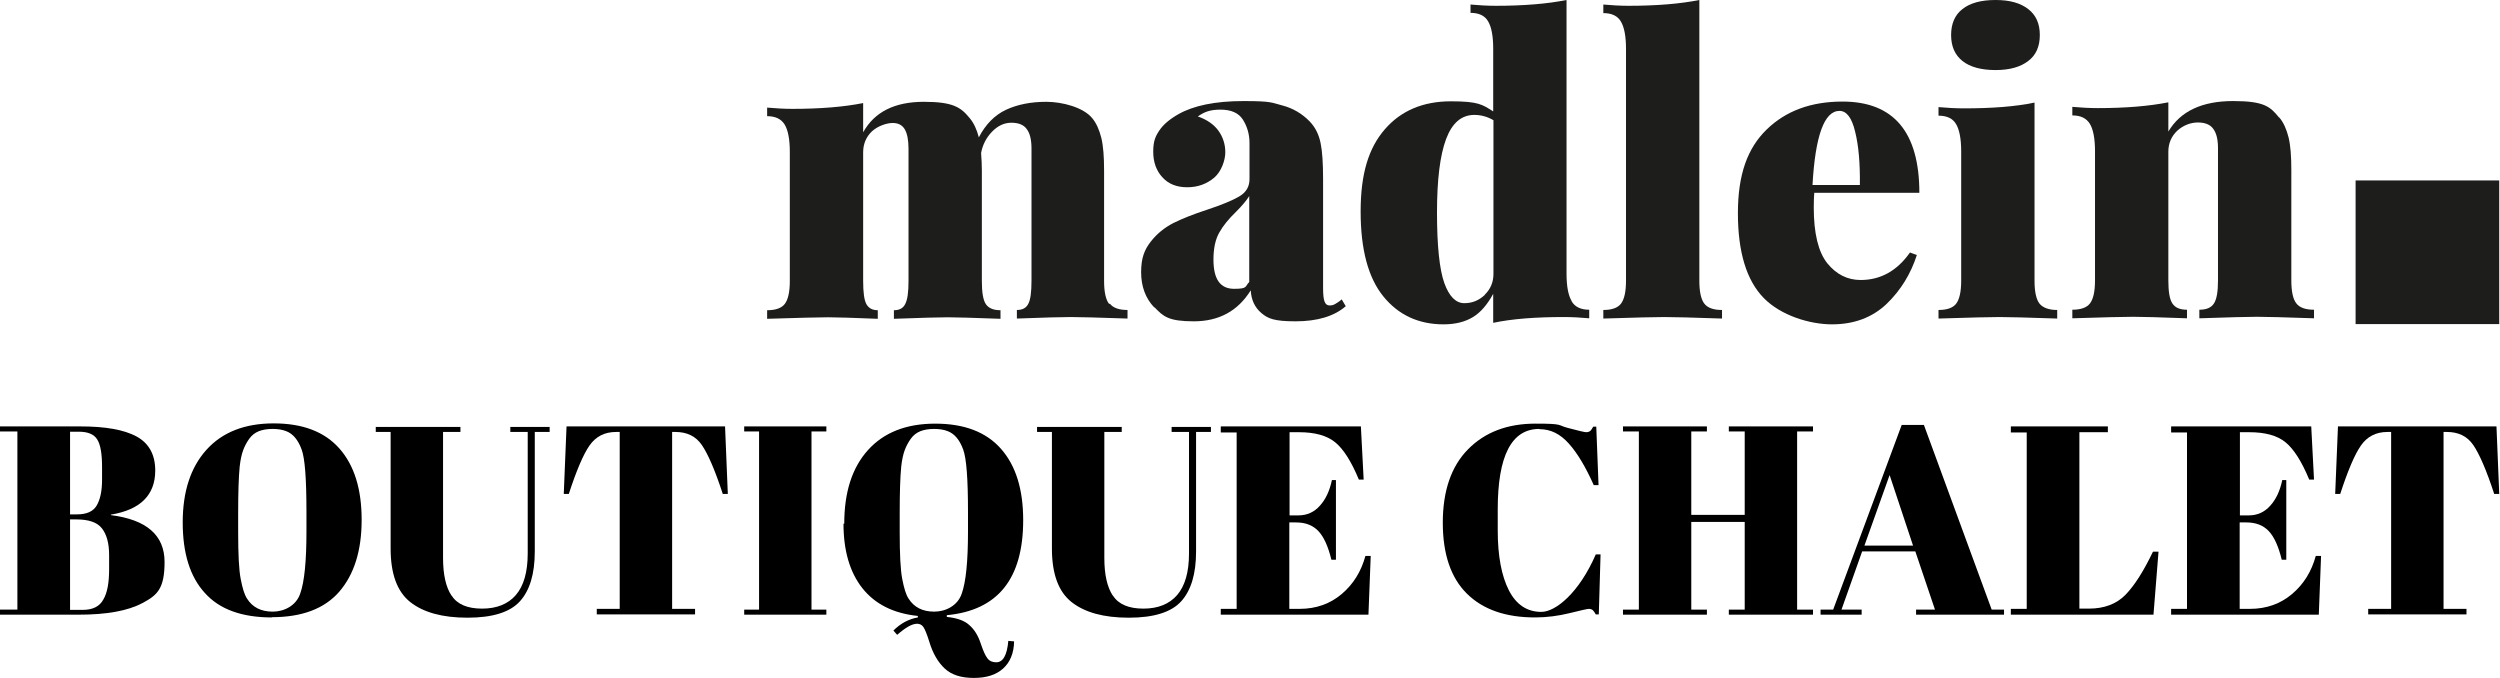
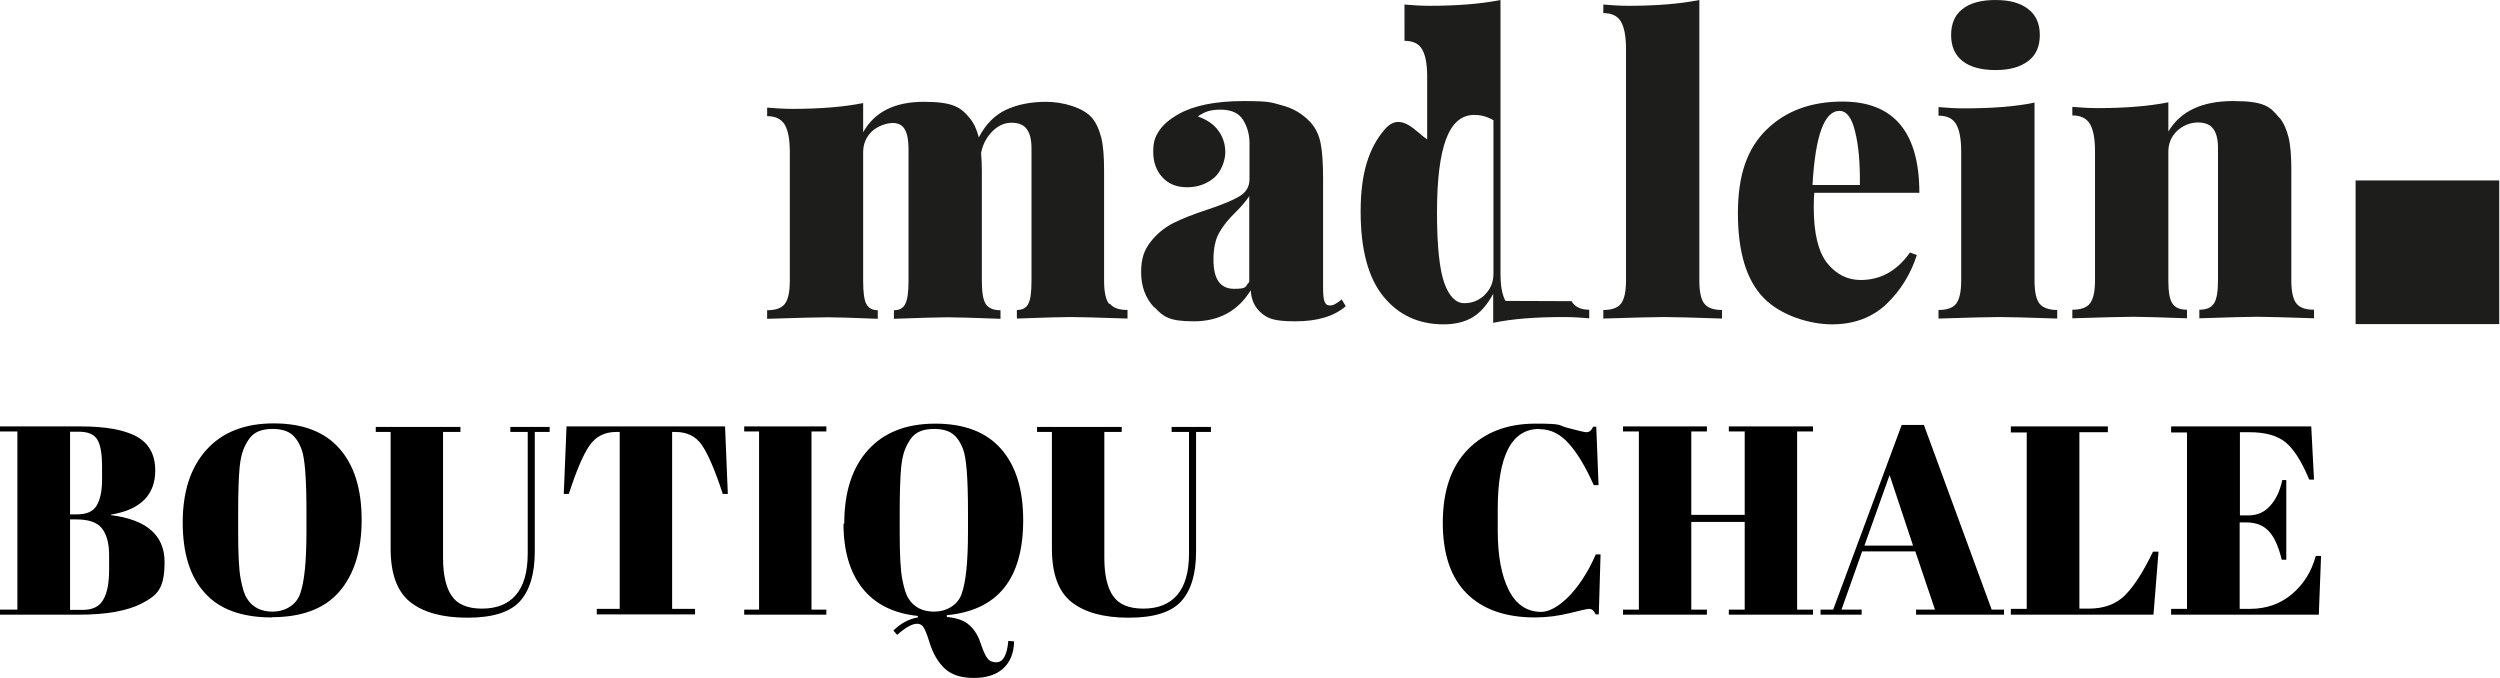
<svg xmlns="http://www.w3.org/2000/svg" id="Capa_1" width="992" height="269" version="1.1" viewBox="0 0 992 269">
  <defs>
    <style>
      .st0 {
        fill: none;
      }

      .st1 {
        fill: #1d1d1b;
      }
    </style>
  </defs>
  <g>
    <path d="M0,169.2h31.9c9.9,0,17.3,1.3,22.3,4,4.9,2.7,7.4,7.2,7.4,13.5,0,9.7-5.9,15.6-17.6,17.5v.2c14.2,1.8,21.3,8,21.3,18.6s-2.9,13.2-8.8,16.3c-5.8,3.1-14.2,4.6-25.2,4.6H0v-2h6.9v-70.7H0v-2ZM27.8,171.2v32.9h2.8c3.7,0,6.3-1.1,7.7-3.4s2.2-5.7,2.2-10.3v-5c0-5.3-.6-8.9-1.9-11s-3.7-3.1-7.4-3.1h-3.4ZM27.8,206.2v35.8h5c3.9,0,6.7-1.3,8.2-4.1,1.6-2.7,2.3-6.7,2.3-12v-5.7c0-4.7-1-8.2-2.9-10.6s-5.3-3.5-10.2-3.5h-2.5Z" />
    <path d="M107.9,245c-11.9,0-20.8-3.2-26.6-9.7-5.9-6.4-8.8-15.8-8.8-28s3.1-21.8,9.4-28.8c6.3-7,15.2-10.5,26.7-10.5s20.2,3.3,26.1,10c5.9,6.7,8.8,16.1,8.8,28.3s-3,21.7-8.9,28.5c-5.9,6.8-14.9,10.1-26.7,10.1ZM121.6,211v-7.9c0-13-.6-21.2-1.9-24.7-1.4-3.9-3.5-6.3-6.1-7.3-1.5-.6-3.3-.9-5.4-.9s-4,.3-5.5.9c-1.5.6-2.8,1.6-3.8,3-1,1.4-1.8,2.9-2.4,4.5-.6,1.6-1.1,3.8-1.4,6.6-.4,4.1-.6,10.2-.6,18.3v7.7c0,8.7.3,14.9,1,18.5.7,3.7,1.5,6.3,2.5,7.8,2.2,3.5,5.6,5.2,10.2,5.2s9.3-2.4,10.9-7.1c1.7-4.7,2.5-13,2.5-24.7Z" />
    <path d="M179.2,236.3c2.2,3.5,6.3,5.2,12.1,5.2s10.3-1.8,13.4-5.4c3.1-3.6,4.7-9.1,4.7-16.5v-48.2h-6.9v-2h15.6v2h-5.9v47.5c0,8.8-2,15.4-5.9,19.7-3.9,4.3-10.8,6.5-20.8,6.5s-17.5-2.1-22.7-6.2c-5.2-4.1-7.8-11.2-7.8-21.2v-46.3h-5.9v-2h33.6v2h-6.9v50c0,6.5,1.1,11.6,3.4,15Z" />
    <path d="M287.7,169.2l1.1,26.8h-2c-3.1-9.5-5.9-15.9-8.3-19.4-2.4-3.5-5.9-5.2-10.5-5.2h-1.3v70.2h9.1v2.2h-39v-2.2h9.1v-70.2h-1.4c-4.6,0-8.1,1.8-10.6,5.4-2.5,3.6-5.2,10-8.2,19.2h-2l1.1-26.8h63Z" />
    <path d="M295.3,169.2h32.6v2h-5.9v70.7h5.9v2h-32.6v-2h5.9v-70.7h-5.9v-2Z" />
    <path d="M335,207.8c0-12.5,3.1-22.2,9.4-29.2,6.3-7,15.2-10.5,26.7-10.5s20.2,3.3,26.1,10c5.9,6.7,8.8,16.1,8.8,28.3,0,23.3-10.1,35.8-30.3,37.7v.7c4.1.4,7.1,1.5,9,3.3,2,1.8,3.4,4.1,4.4,7.1,1,3,1.9,5,2.7,6,.8,1.1,2,1.6,3.5,1.6,2.7,0,4.3-2.8,4.8-8.5l2.3.2c-.1,4.7-1.6,8.3-4.4,10.8-2.8,2.5-6.6,3.7-11.6,3.7s-8.8-1.2-11.5-3.7c-2.7-2.5-4.8-6.1-6.2-10.8-.9-2.9-1.7-4.8-2.3-5.7-.6-.9-1.5-1.3-2.5-1.3-2,0-4.6,1.5-7.9,4.4l-1.5-1.7c2.8-2.8,6.1-4.6,9.7-5.2v-.6c-9.7-1-17-4.7-22-11-5-6.3-7.5-14.9-7.5-25.6ZM384.1,211v-7.9c0-13-.6-21.2-1.9-24.7-1.4-3.9-3.5-6.3-6.1-7.3-1.5-.6-3.3-.9-5.4-.9s-4,.3-5.5.9c-1.5.6-2.8,1.6-3.8,3-1,1.4-1.8,2.9-2.4,4.5-.6,1.6-1.1,3.8-1.4,6.6-.4,4.1-.6,10.2-.6,18.3v7.7c0,8.7.3,14.9,1,18.5.7,3.7,1.5,6.3,2.5,7.8,2.2,3.5,5.6,5.2,10.2,5.2s9.3-2.4,10.9-7.1c1.7-4.7,2.5-13,2.5-24.7Z" />
    <path d="M441.6,236.3c2.2,3.5,6.3,5.2,12.1,5.2s10.3-1.8,13.4-5.4c3.1-3.6,4.7-9.1,4.7-16.5v-48.2h-6.9v-2h15.6v2h-5.9v47.5c0,8.8-2,15.4-5.9,19.7-3.9,4.3-10.8,6.5-20.8,6.5s-17.5-2.1-22.7-6.2c-5.2-4.1-7.8-11.2-7.8-21.2v-46.3h-5.9v-2h33.6v2h-6.9v50c0,6.5,1.1,11.6,3.4,15Z" />
-     <path d="M484.5,169.2h55.5l1.1,21.1h-1.9c-3-7.2-6.1-12.1-9.4-14.8-3.3-2.7-8.1-4-14.4-4h-3.7v33h3.6c3.3,0,6.2-1.3,8.4-3.8,2.3-2.5,3.9-5.9,4.8-10.2h1.6v31.6h-1.8c-1.3-5.3-3-9.1-5.2-11.4-2.2-2.3-5.1-3.4-8.9-3.4h-2.6v34.3h4.1c6.5,0,12.1-2,16.7-5.9,4.6-3.9,7.7-8.9,9.4-15.1h2.1l-.9,23.3h-58.6v-2.3h6.3v-70h-6.3v-2.3Z" />
    <path d="M610.8,170.2c-11,0-16.5,10.6-16.5,31.9v8.4c0,10.1,1.5,18,4.4,23.7,2.9,5.7,7.2,8.6,12.9,8.6s15-7.6,21.6-22.8h1.9l-.7,23.8h-1.2c-.4-.8-.8-1.3-1.2-1.7-.4-.3-.9-.5-1.5-.5s-3.3.6-7.7,1.7c-4.5,1.1-9,1.7-13.7,1.7-11.6,0-20.6-3.1-27-9.4-6.4-6.3-9.6-15.7-9.6-28.2s3.3-22.3,10-29.1c6.7-6.8,15.6-10.2,26.8-10.2s8.6.6,12.8,1.7c4.2,1.1,6.6,1.7,7.3,1.7s1.2-.2,1.6-.5c.4-.3.7-.9,1.2-1.7h1.2l.9,23.2h-1.9c-3.2-7.2-6.5-12.7-9.9-16.5-3.4-3.8-7.2-5.7-11.6-5.7Z" />
    <path d="M644,169.2h33.3v2h-6.2v33.1h21.2v-33.1h-6.3v-2h33.4v2h-6.3v70.7h6.3v2h-33.4v-2h6.3v-34.8h-21.2v34.8h6.2v2h-33.3v-2h6.3v-70.7h-6.3v-2Z" />
    <path d="M767.8,241.9l-7.8-23.1h-21.1l-8.2,23.1h8v2h-16.3v-2h5l27.2-73.3h8.8l26.9,73.3h4.9v2h-34.9v-2h7.6ZM749.8,188.5l-10,28h19.3l-9.3-28Z" />
    <path d="M798,169.2h38.4v2.3h-11.3v70h3.8c6,0,10.9-1.8,14.5-5.5s7.2-9.4,10.9-17.1h2.2l-2,25h-56.6v-2.3h6.3v-70h-6.3v-2.3Z" />
    <path d="M861.6,169.2h55.5l1.1,21.1h-1.9c-3-7.2-6.1-12.1-9.4-14.8s-8.1-4-14.4-4h-3.7v33h3.6c3.3,0,6.2-1.3,8.4-3.8,2.3-2.5,3.9-5.9,4.8-10.2h1.6v31.6h-1.8c-1.3-5.3-3-9.1-5.2-11.4-2.2-2.3-5.1-3.4-8.9-3.4h-2.6v34.3h4.1c6.5,0,12.1-2,16.7-5.9,4.6-3.9,7.7-8.9,9.4-15.1h2.1l-.9,23.3h-58.6v-2.3h6.3v-70h-6.3v-2.3Z" />
-     <path d="M990.6,169.2l1.1,26.8h-2c-3.1-9.5-5.9-15.9-8.3-19.4-2.4-3.5-5.9-5.2-10.5-5.2h-1.3v70.2h9.1v2.2h-39v-2.2h9.1v-70.2h-1.4c-4.6,0-8.1,1.8-10.6,5.4-2.5,3.6-5.2,10-8.2,19.2h-2l1.1-26.8h63Z" />
  </g>
  <g>
    <path class="st1" d="M440.4,120.5c1.3,1.7,3.7,2.5,7,2.5v3.4c-11.6-.4-19.2-.6-22.6-.6s-10.6.2-21.3.6v-3.4c2.2,0,3.7-.8,4.5-2.4.9-1.6,1.3-4.7,1.3-9.2v-52.5c0-3.4-.6-6-1.9-7.7-1.2-1.7-3.3-2.5-6.1-2.5s-5.4,1.2-7.7,3.6c-2.3,2.4-3.7,5.2-4.3,8.4.2,2.6.3,4.9.3,7v43.8c0,4.5.5,7.6,1.6,9.2,1.1,1.6,3,2.4,5.8,2.4v3.4c-10.8-.4-17.8-.6-21-.6s-10.6.2-21.3.6v-3.4c2.2,0,3.7-.8,4.5-2.5.9-1.7,1.3-4.7,1.3-9.1v-52.5c0-3.4-.5-6-1.5-7.7-1-1.7-2.6-2.5-4.8-2.5s-5.8,1.1-8.2,3.3c-2.3,2.2-3.5,5-3.5,8.3v51.1c0,4.5.4,7.6,1.3,9.2.9,1.6,2.4,2.4,4.5,2.4v3.4c-9.9-.4-16.5-.6-19.7-.6s-11.7.2-24.2.6v-3.4c3.3,0,5.7-.8,7-2.5,1.3-1.7,2-4.7,2-9.1v-51.2c0-5-.7-8.6-2-10.8-1.4-2.3-3.7-3.4-7-3.4v-3.4c3.4.3,6.8.5,10,.5,11.2,0,20.6-.8,28.1-2.3v11.6c4.5-8.1,12.5-12.1,24.1-12.1s14.7,2.2,18.2,6.5c1.6,1.9,2.8,4.5,3.6,7.6,2.7-5.2,6.3-8.8,10.7-10.9,4.5-2.1,9.8-3.2,16.1-3.2s14.7,2.2,18.2,6.5c1.6,1.9,2.8,4.6,3.6,7.8.8,3.3,1.1,7.6,1.1,13v43.8c0,4.4.7,7.5,2,9.1" />
    <path class="st1" d="M495.7,111.9v-34.1c-1,1.6-2.7,3.7-5.3,6.3-2.9,2.8-5.1,5.5-6.6,8.2-1.5,2.6-2.3,6.2-2.3,10.7,0,7.8,2.7,11.6,8.2,11.6s4.2-.9,6-2.7M458,122c-3.5-3.7-5.2-8.4-5.2-14s1.3-8.9,3.8-12.1c2.5-3.2,5.5-5.6,9-7.4,3.4-1.7,7.9-3.5,13.4-5.3,5.8-1.9,10.1-3.7,12.8-5.3,2.7-1.6,4-3.9,4-6.8v-14.4c0-3.4-.9-6.5-2.6-9.2-1.7-2.7-4.7-4-8.9-4s-6.4.9-9,2.7c3.7,1.3,6.4,3.2,8.2,5.7,1.8,2.5,2.7,5.4,2.7,8.5s-1.5,7.6-4.4,10.1c-3,2.5-6.5,3.8-10.7,3.8s-7.5-1.3-9.9-4c-2.4-2.6-3.6-6-3.6-10.1s.8-6,2.4-8.4c1.6-2.4,4.1-4.5,7.6-6.5,6-3.4,14.6-5.2,25.8-5.2s11,.6,15.3,1.7c4.3,1.1,8,3.3,11,6.4,2.2,2.3,3.6,5.1,4.3,8.5.7,3.4,1,8.1,1,14.2v43.3c0,2.7.2,4.5.6,5.5.4,1,1,1.5,2,1.5s1.6-.2,2.4-.7c.9-.5,1.7-1.1,2.4-1.7l1.6,2.7c-4.6,4-11.3,6-19.9,6s-11-1.1-13.6-3.3c-2.6-2.2-4-5.2-4.2-9-5.1,8.2-12.6,12.3-22.6,12.3s-12.1-1.9-15.6-5.6" />
-     <path class="st1" d="M589.1,117c2.3-2.2,3.5-5,3.5-8.3v-61c-2.4-1.4-4.9-2.1-7.6-2.1-5.1,0-8.8,3.2-11.2,9.6-2.4,6.4-3.6,16.1-3.6,29.2s1,22.6,2.9,27.9c1.9,5.3,4.6,8,7.9,8s5.8-1.1,8.2-3.3M623.6,119.5c1.3,2.3,3.7,3.4,7,3.4v3.4c-3.3-.3-6.7-.5-10-.5-11.2,0-20.6.7-28.1,2.3v-11.5c-2.3,4.2-4.9,7.3-8,9.2-3.1,1.9-7,2.9-11.7,2.9-9.9,0-17.9-3.7-23.9-11.1-6-7.4-9-18.6-9-33.7s3.2-25.2,9.6-32.6c6.4-7.4,15.2-11.1,26.2-11.1s12.5,1.3,16.8,4v-24.9c0-5-.7-8.6-2-10.8-1.3-2.3-3.7-3.4-7-3.4V1.8c3.3.3,6.7.5,10,.5,11.2,0,20.6-.8,28.1-2.3v108.6c0,5,.7,8.6,2,10.8" />
+     <path class="st1" d="M589.1,117c2.3-2.2,3.5-5,3.5-8.3v-61c-2.4-1.4-4.9-2.1-7.6-2.1-5.1,0-8.8,3.2-11.2,9.6-2.4,6.4-3.6,16.1-3.6,29.2s1,22.6,2.9,27.9c1.9,5.3,4.6,8,7.9,8s5.8-1.1,8.2-3.3M623.6,119.5c1.3,2.3,3.7,3.4,7,3.4v3.4c-3.3-.3-6.7-.5-10-.5-11.2,0-20.6.7-28.1,2.3v-11.5c-2.3,4.2-4.9,7.3-8,9.2-3.1,1.9-7,2.9-11.7,2.9-9.9,0-17.9-3.7-23.9-11.1-6-7.4-9-18.6-9-33.7s3.2-25.2,9.6-32.6s12.5,1.3,16.8,4v-24.9c0-5-.7-8.6-2-10.8-1.3-2.3-3.7-3.4-7-3.4V1.8c3.3.3,6.7.5,10,.5,11.2,0,20.6-.8,28.1-2.3v108.6c0,5,.7,8.6,2,10.8" />
    <path class="st1" d="M674.3,111.4c0,4.4.7,7.5,2,9.1,1.3,1.7,3.7,2.5,7,2.5v3.4c-11.6-.4-19.3-.6-22.9-.6s-11.7.2-24.2.6v-3.4c3.3,0,5.7-.8,7-2.5,1.3-1.7,2-4.7,2-9.1V19.4c0-5-.7-8.6-2-10.8-1.3-2.3-3.7-3.4-7-3.4V1.8c3.3.3,6.7.5,10,.5,11.2,0,20.6-.8,28.1-2.3v111.4Z" />
    <path class="st1" d="M719.3,73.4h18.7c.1-8.6-.5-15.7-1.9-21.2-1.3-5.5-3.4-8.2-6.2-8.2-6,0-9.6,9.8-10.7,29.4M757.9,100.2l2.7,1c-2.4,7.5-6.4,14-12,19.4-5.7,5.4-12.9,8.1-21.7,8.1s-20.3-3.5-27.1-10.5c-6.8-7-10.2-18.2-10.2-33.6s3.8-25.8,11.4-33.2c7.6-7.4,17.6-11.1,30.1-11.1,20.3,0,30.5,12.1,30.5,36.2h-41.7c-.1,1.3-.2,3.2-.2,5.8,0,10.3,1.8,17.7,5.4,22.2,3.6,4.4,8,6.6,13.2,6.6,7.9,0,14.4-3.6,19.5-10.8" />
    <path class="st1" d="M804.8,3.6c3.1,2.4,4.6,5.8,4.6,10.3s-1.5,8-4.6,10.3c-3.1,2.4-7.4,3.6-13,3.6s-10.1-1.2-13.1-3.6c-3-2.4-4.5-5.8-4.5-10.3s1.5-8,4.5-10.3c3-2.4,7.4-3.6,13.1-3.6s9.9,1.2,13,3.6M807.3,111.4c0,4.4.7,7.5,2,9.1s3.7,2.5,7,2.5v3.4c-11.6-.4-19.3-.6-22.9-.6s-11.7.2-24.2.6v-3.4c3.3,0,5.7-.8,7-2.5s2-4.7,2-9.1v-51.3c0-5-.7-8.6-2-10.8-1.3-2.3-3.7-3.4-7-3.4v-3.4c3.4.3,6.8.5,10,.5,11.2,0,20.6-.7,28.1-2.3v70.7Z" />
    <path class="st1" d="M904.5,46.7c1.6,1.9,2.8,4.6,3.6,7.8.8,3.3,1.1,7.6,1.1,13v43.8c0,4.4.7,7.5,2,9.1,1.3,1.7,3.7,2.5,7,2.5v3.4c-11.6-.4-19.2-.6-22.6-.6s-11.3.2-22.9.6v-3.4c2.8,0,4.7-.8,5.8-2.5,1.1-1.7,1.6-4.7,1.6-9.1v-52.5c0-3.4-.6-6-1.9-7.7-1.2-1.7-3.3-2.5-6.1-2.5s-5.8,1.1-8.2,3.3c-2.3,2.2-3.5,5-3.5,8.3v51.1c0,4.4.5,7.5,1.6,9.1,1.1,1.7,3,2.5,5.8,2.5v3.4c-10.8-.4-17.9-.6-21.3-.6s-11.7.2-24.2.6v-3.4c3.3,0,5.7-.8,7-2.5,1.3-1.7,2-4.7,2-9.1v-51.3c0-5-.7-8.6-2-10.8-1.4-2.3-3.7-3.4-7-3.4v-3.4c3.4.3,6.8.5,10,.5,11.2,0,20.6-.8,28.1-2.3v11.6c4.8-8.1,13.4-12.1,25.7-12.1s14.7,2.2,18.2,6.5" />
    <rect class="st0" x="304.6" width="687" height="129" />
    <rect class="st1" x="934.7" y="71.6" width="57" height="57" />
  </g>
</svg>